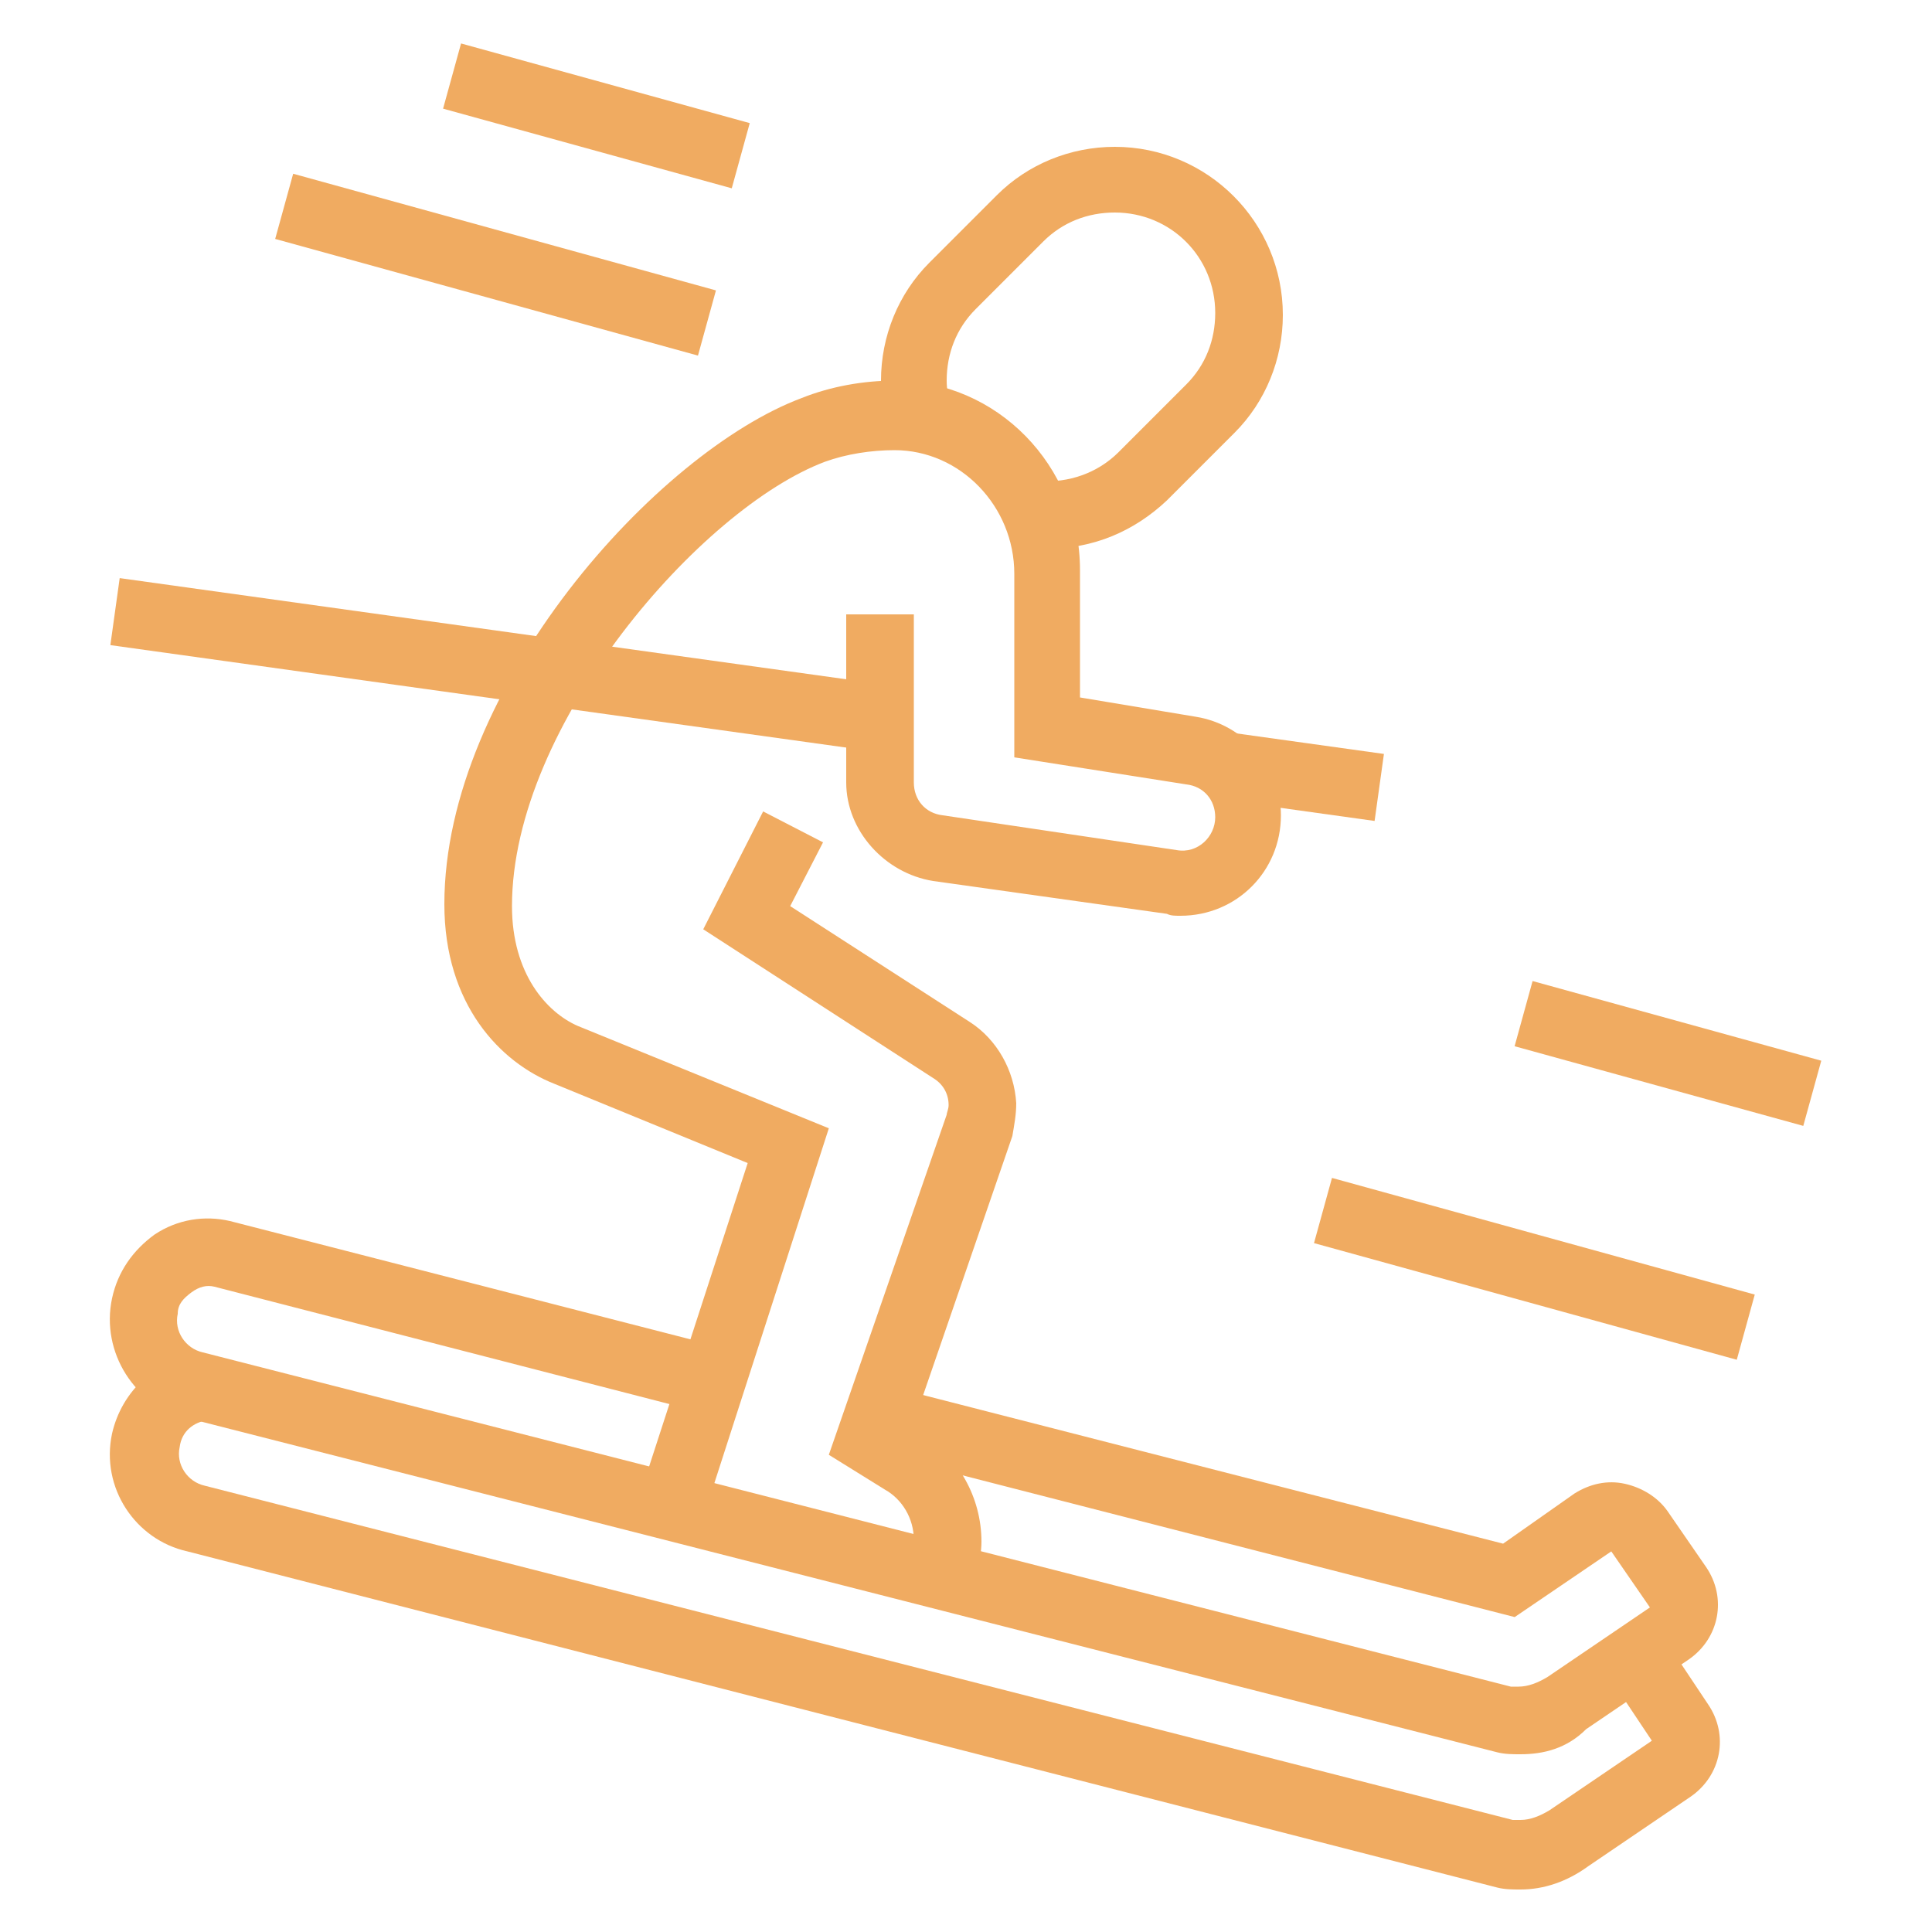
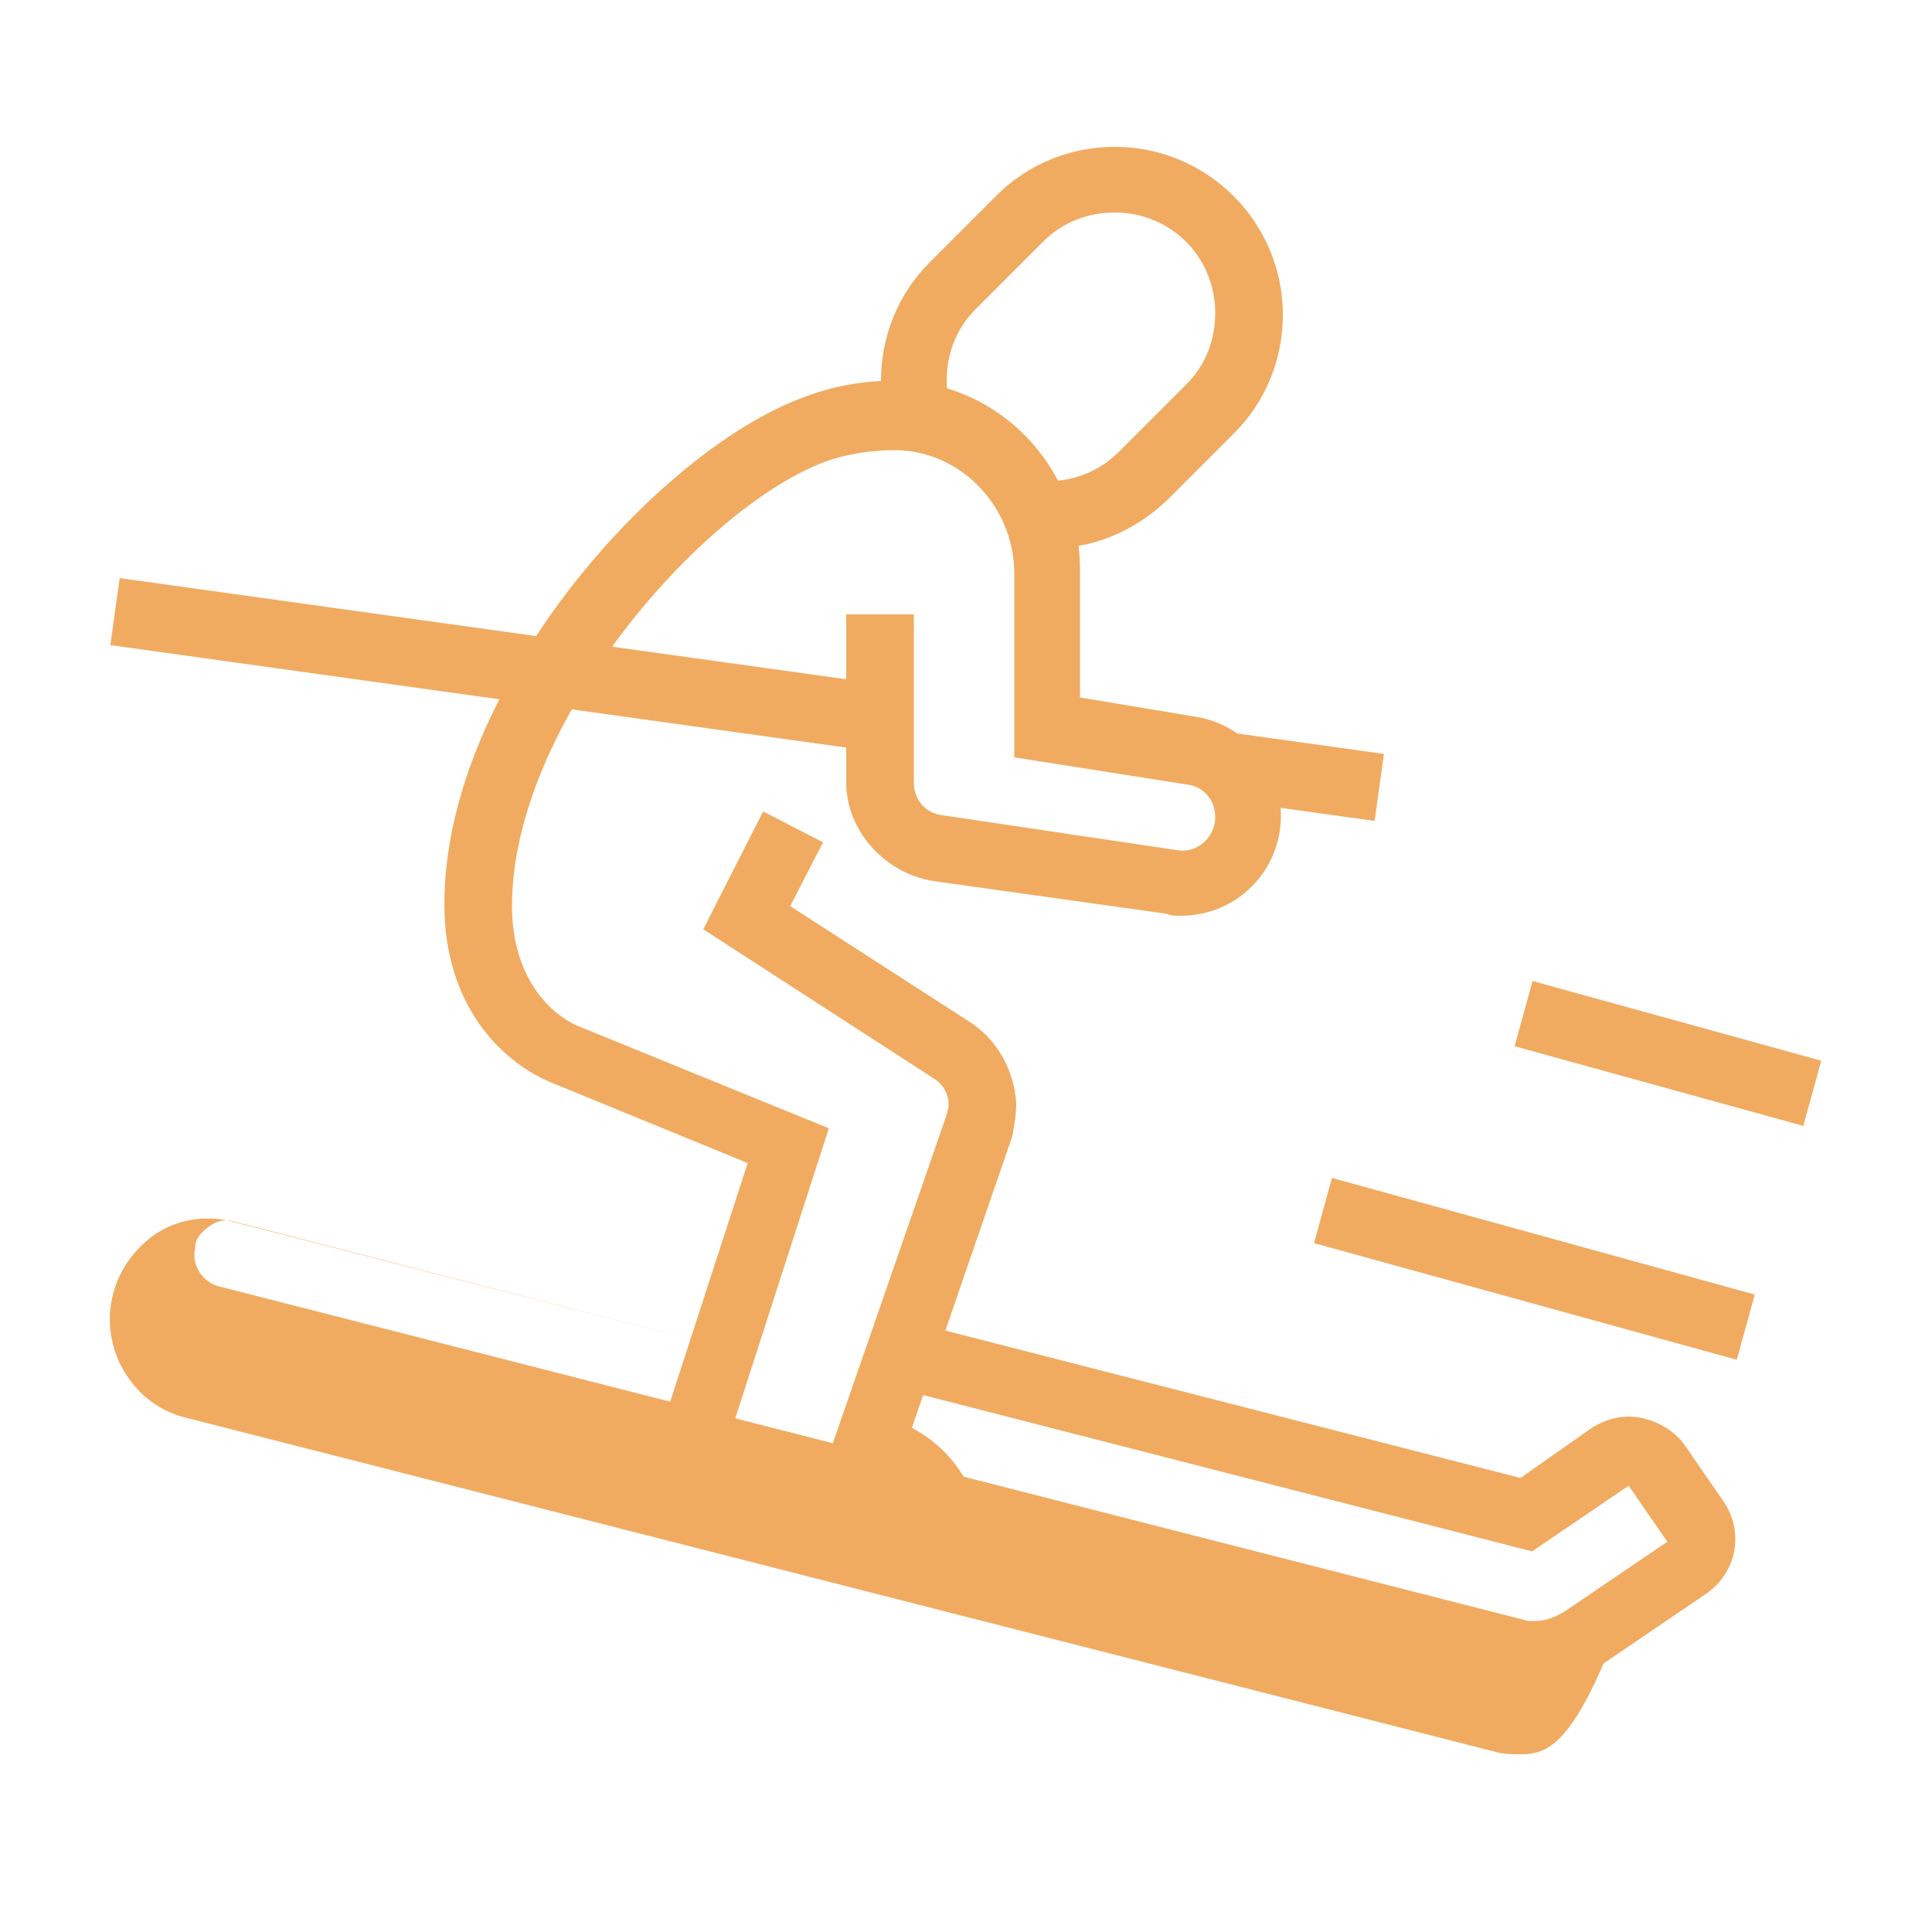
<svg xmlns="http://www.w3.org/2000/svg" version="1.1" id="Layer_1" x="0px" y="0px" width="100px" height="100px" viewBox="0 0 100 100" style="enable-background:new 0 0 100 100;" xml:space="preserve">
  <style type="text/css">
	.st0{fill:#F0AB61;}
</style>
  <g>
    <path class="st0" d="M49.9,82.6l-2.7-2.2c0-0.2,0.1-0.4,0.1-0.7c0-1.1-0.6-2.1-1.5-2.6l-2.9-1.8L49,57.7c0-0.1,0.1-0.3,0.1-0.5   c0-0.6-0.3-1.1-0.8-1.4l-11.9-7.7l3.1-6.1l3.1,1.6l-1.7,3.3l9.3,6c1.4,0.9,2.3,2.5,2.4,4.2c0,0.6-0.1,1.1-0.2,1.7l-5.2,15.1   l0.5,0.3c1.9,1.2,3.1,3.3,3.1,5.6c0,0.5-0.1,1-0.2,1.5C50.5,81.8,50.2,82.2,49.9,82.6z" />
-     <path class="st0" d="M78.7,97.8c-0.4,0-0.8,0-1.2-0.1L9.7,80.3C7,79.7,5.2,77,5.8,74.2c0.5-2.2,2.3-3.9,4.6-4.1l0.4,3.4   c-0.8,0.1-1.4,0.6-1.5,1.4c-0.2,0.9,0.4,1.8,1.3,2l67.7,17.3c0.1,0,0.3,0,0.4,0c0.5,0,1-0.2,1.5-0.5l5.3-3.6l-2.2-3.3l2.9-1.9   l2.2,3.3c1.1,1.6,0.7,3.7-0.9,4.8l-5.3,3.6C81.1,97.4,79.9,97.8,78.7,97.8z" />
    <path class="st0" d="M33.7,78.7c-0.3-0.9-0.3-1.9-0.1-2.8l5.1-15.7l-10-4.1C25.9,55,23,52,23,46.8c0-11.2,11-23.4,18.5-26.2   c1.5-0.6,3.2-0.9,4.8-0.9c5.3,0,9.6,4.4,9.6,9.8v6.6l6,1c2.5,0.4,4.4,2.6,4.4,5.1c0,2.9-2.3,5.2-5.2,5.2c-0.3,0-0.5,0-0.7-0.1   l-12.1-1.7c-2.5-0.4-4.5-2.6-4.5-5.1v-8.7h3.5v8.7c0,0.9,0.6,1.6,1.5,1.7L60.9,44c1.1,0.2,2-0.7,2-1.7c0-0.9-0.6-1.6-1.5-1.7   l-8.9-1.4v-9.5c0-3.5-2.8-6.4-6.2-6.4c-1.2,0-2.5,0.2-3.6,0.6c-6.4,2.4-16.2,13.6-16.2,23c0,3.5,1.8,5.5,3.4,6.2l13,5.3l-6,18.6   c0,0.2,0,0.5,0.1,0.8L33.7,78.7z" />
    <path class="st0" d="M54.2,28.4c-0.2,0-0.4,0-0.7,0l0.3-3.5c1.5,0.1,3-0.4,4.1-1.5l3.5-3.5c1-1,1.5-2.3,1.5-3.7   c0-2.9-2.3-5.2-5.2-5.2c-1.4,0-2.7,0.5-3.7,1.5l-3.5,3.5c-1,1-1.5,2.3-1.5,3.7c0,0.5,0.1,0.9,0.2,1.4l-3.3,0.9   c-0.2-0.7-0.3-1.5-0.3-2.3c0-2.3,0.9-4.5,2.5-6.1l3.5-3.5c1.6-1.6,3.8-2.5,6.1-2.5c4.8,0,8.7,3.9,8.7,8.7c0,2.3-0.9,4.5-2.5,6.1   l-3.5,3.5C58.7,27.5,56.6,28.4,54.2,28.4z" />
-     <path class="st0" d="M78.7,90.8c-0.4,0-0.8,0-1.2-0.1L9.7,73.4C7,72.8,5.2,70,5.8,67.2c0.3-1.4,1.1-2.5,2.2-3.3   c1.2-0.8,2.6-1,3.9-0.7l25.3,6.5l-0.9,3.4l-25.2-6.5c-0.4-0.1-0.8,0-1.2,0.3c-0.4,0.3-0.7,0.6-0.7,1.1c-0.2,0.9,0.4,1.8,1.3,2   l67.7,17.3c0.1,0,0.3,0,0.4,0c0.5,0,1-0.2,1.5-0.5l5.3-3.6l-2-2.9l-5,3.4l-33.5-8.6l0.9-3.4l32,8.2l3.7-2.6   c0.8-0.5,1.7-0.7,2.6-0.5c0.9,0.2,1.7,0.7,2.2,1.4l2,2.9c1.1,1.6,0.7,3.7-0.9,4.8l-5.3,3.6C81.1,90.5,79.9,90.8,78.7,90.8z" />
+     <path class="st0" d="M78.7,90.8c-0.4,0-0.8,0-1.2-0.1L9.7,73.4C7,72.8,5.2,70,5.8,67.2c0.3-1.4,1.1-2.5,2.2-3.3   c1.2-0.8,2.6-1,3.9-0.7l25.3,6.5l-25.2-6.5c-0.4-0.1-0.8,0-1.2,0.3c-0.4,0.3-0.7,0.6-0.7,1.1c-0.2,0.9,0.4,1.8,1.3,2   l67.7,17.3c0.1,0,0.3,0,0.4,0c0.5,0,1-0.2,1.5-0.5l5.3-3.6l-2-2.9l-5,3.4l-33.5-8.6l0.9-3.4l32,8.2l3.7-2.6   c0.8-0.5,1.7-0.7,2.6-0.5c0.9,0.2,1.7,0.7,2.2,1.4l2,2.9c1.1,1.6,0.7,3.7-0.9,4.8l-5.3,3.6C81.1,90.5,79.9,90.8,78.7,90.8z" />
    <rect x="24" y="14.4" transform="matrix(0.138 -0.991 0.991 0.138 -11.87 55.188)" class="st0" width="3.5" height="40" />
    <rect x="65.6" y="36.2" transform="matrix(0.138 -0.991 0.991 0.138 18.294 101.402)" class="st0" width="3.5" height="8" />
    <rect x="77.7" y="54.3" transform="matrix(0.266 -0.964 0.964 0.266 -5.001 124.802)" class="st0" width="3.5" height="22.7" />
    <rect x="84.6" y="46.7" transform="matrix(0.266 -0.964 0.964 0.266 10.873 123.285)" class="st0" width="3.5" height="15.5" />
-     <rect x="23.9" y="2.3" transform="matrix(0.266 -0.964 0.964 0.266 5.669 34.795)" class="st0" width="3.5" height="22.7" />
-     <rect x="29.1" y="-1.8" transform="matrix(0.266 -0.964 0.964 0.266 16.928 34.155)" class="st0" width="3.5" height="15.5" />
  </g>
</svg>